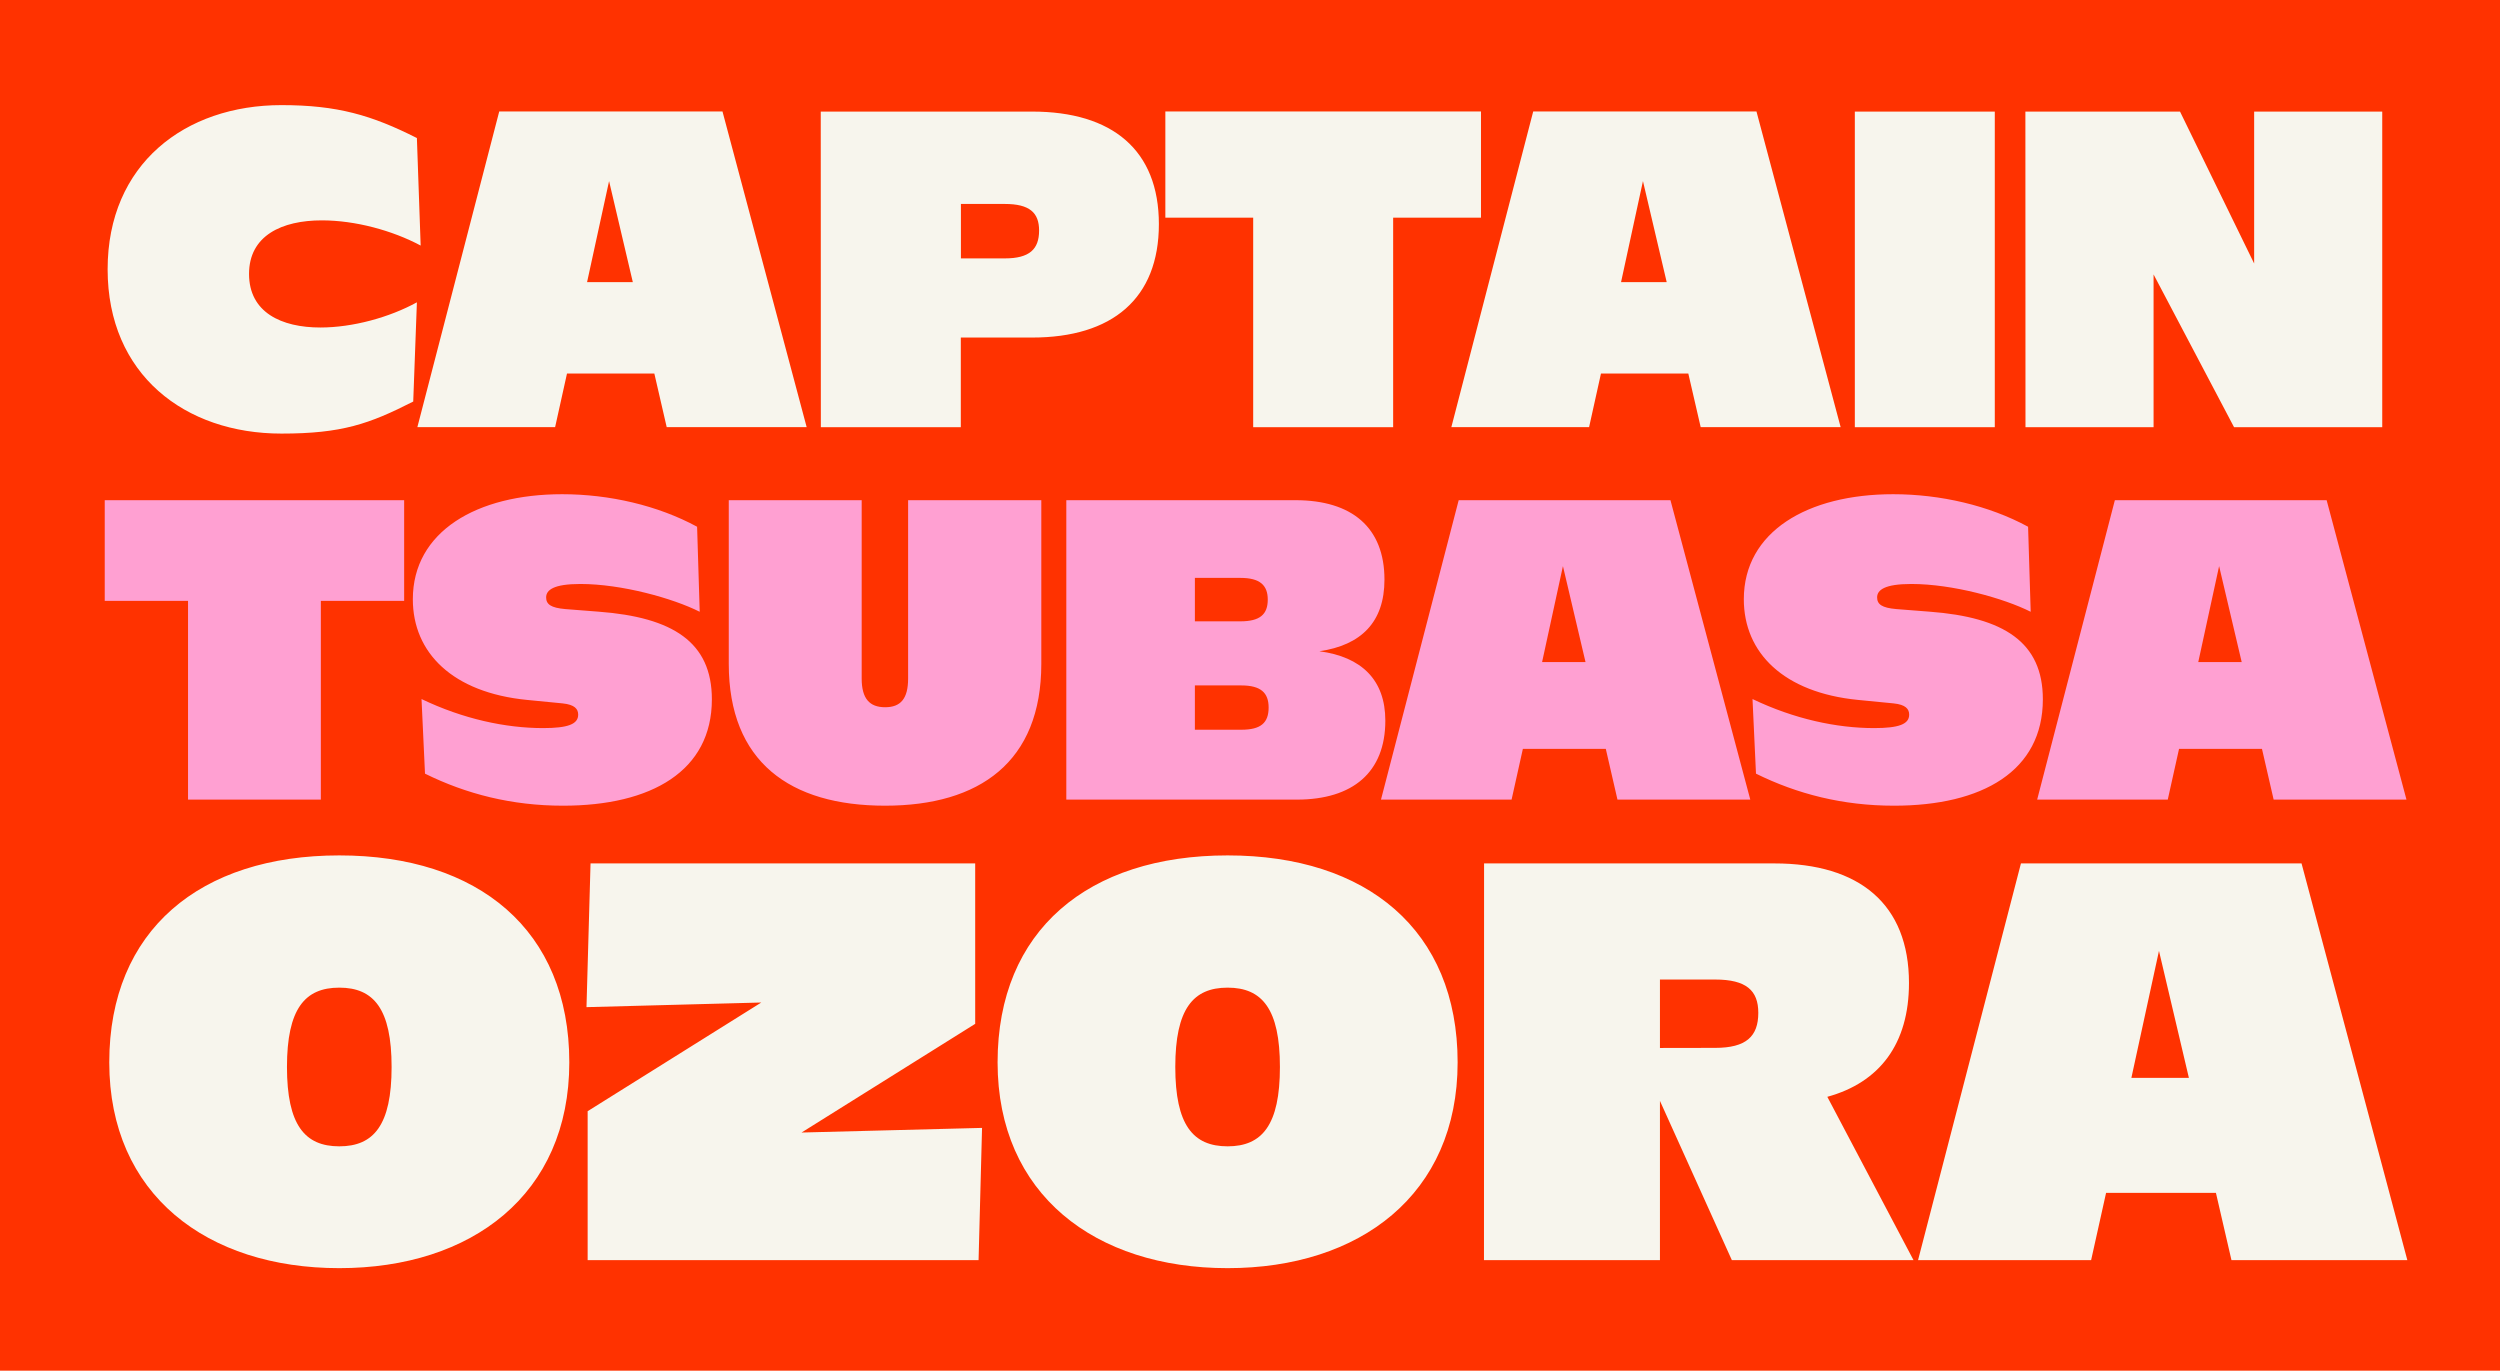
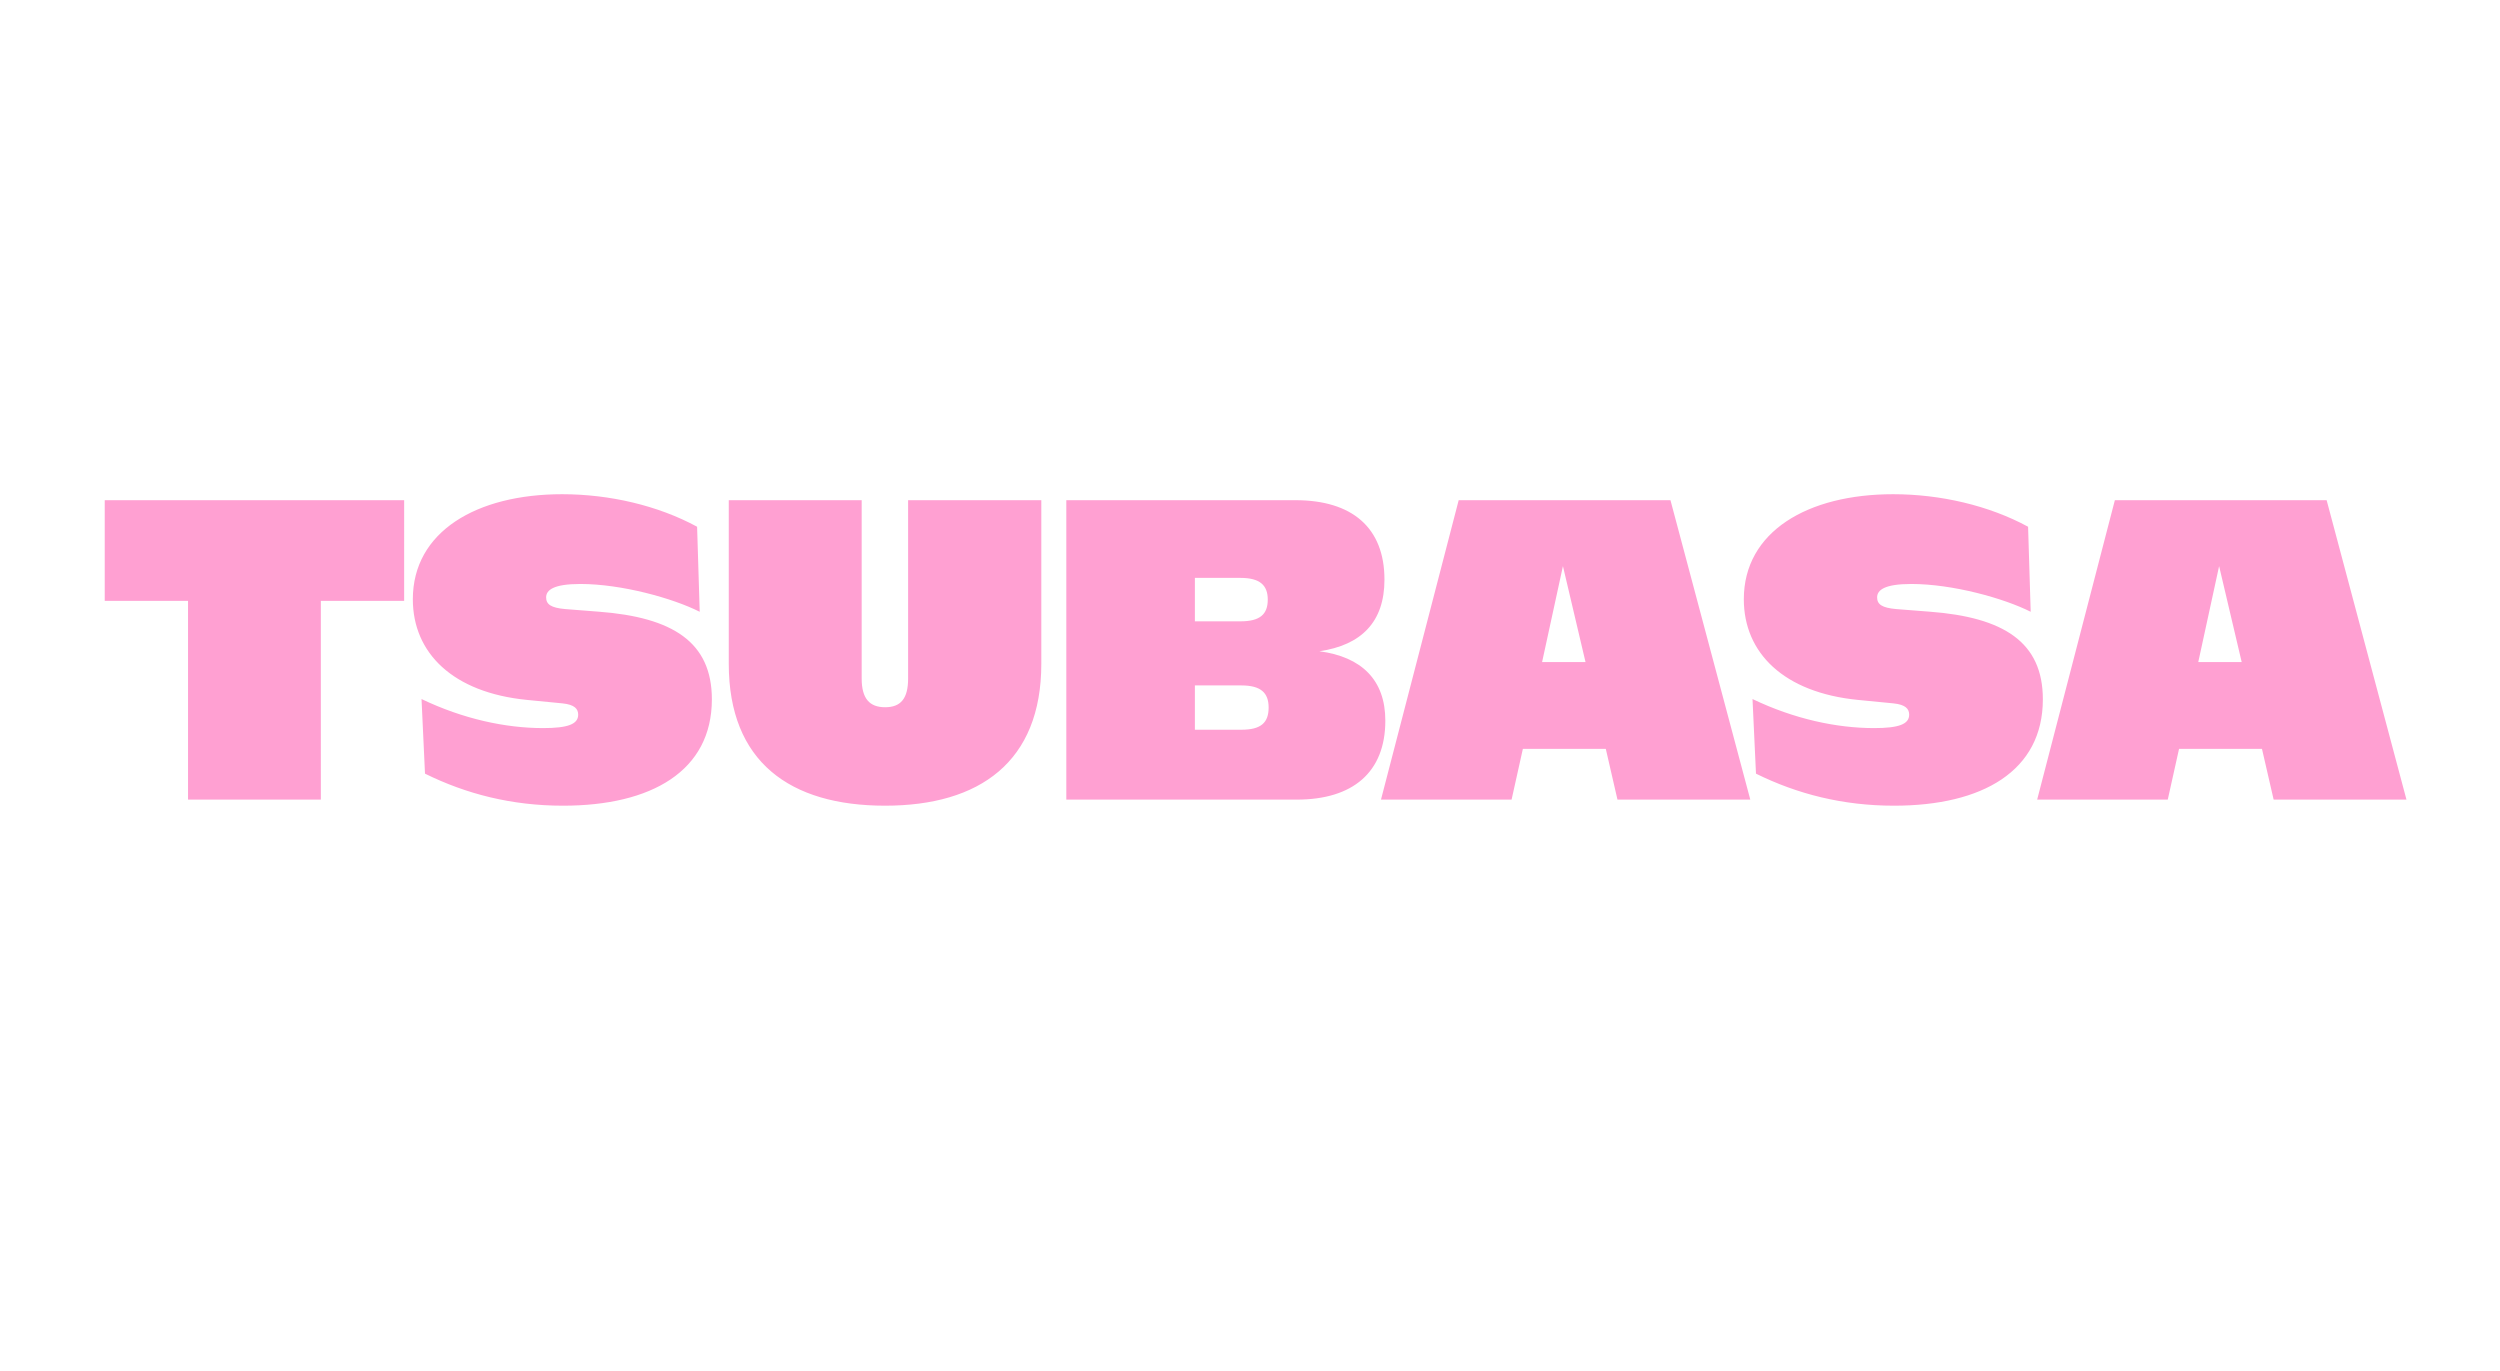
<svg xmlns="http://www.w3.org/2000/svg" version="1.1" id="Calque_1" x="0px" y="0px" viewBox="0 0 2590 1420" style="enable-background:new 0 0 2590 1420;" xml:space="preserve">
  <style type="text/css">
	.st0{fill:#FF3200;}
	.st1{fill:#FFA0D2;}
	.st2{fill:#F7F5ED;}
</style>
  <g>
-     <rect class="st0" width="2590" height="1420" />
-   </g>
+     </g>
  <g>
    <path class="st1" d="M2277.4,685.9l21.6-99.4l23.4,99.4H2277.4z M2191,518.2l-80.5,310.2h135.3l11.7-52.6h85.9l12.1,52.6h137.6   l-82.7-310.2H2191z M1962.2,834.7c91.7,0,154.2-36,154.2-110.2c0-59.3-40.5-85-117.3-90.8l-34.6-2.7c-14.8-1.3-19.8-4.9-19.8-12.1   c0-7.6,7.6-13.9,35.5-13.9c42.7,0,95.8,14.8,123.6,28.8l-2.7-88.1c-40.5-22-90.8-33.7-139.8-33.7c-88.6,0-154.7,38.7-154.7,108.8   c0,55.7,41.4,96.7,118.2,104.3l36.9,3.6c12.6,1.3,16.2,5.8,16.2,11.7c0,9.9-10.8,13.9-36.4,13.9c-38.7,0-82.7-9.4-125.9-30.1   l3.6,77.3C1861.9,822.6,1909.1,834.7,1962.2,834.7 M1597.6,685.9l21.6-99.4l23.4,99.4H1597.6z M1511.2,518.2l-80.5,310.2H1566   l11.7-52.6h85.9l12.1,52.6h137.6l-82.7-310.2H1511.2z M1285.1,643.7h-47.2v-45h47.2c20.2,0,28.3,7.6,28.3,22.5   C1313.4,636.5,1305.3,643.7,1285.1,643.7 M1286,756h-48.1v-45.9h48.1c20.2,0,28.3,7.6,28.3,22.9C1314.3,748.9,1306.2,756,1286,756    M1104.8,828.4h238.7c58,0,91.7-28.3,91.7-81.8c0-42.3-24.7-66.1-68.3-71.9c43.2-6.3,67.4-30.1,67.4-74.2c0-54-33.7-82.3-92.2-82.3   h-237.4v310.2H1104.8z M755,518.2v169.5c0,101.6,63.4,147,161.9,147c98,0,161.9-45.4,161.9-147V518.2h-138V703   c0,20.7-7.6,29.7-23.8,29.7s-24.3-9-24.3-29.7V518.2H755z M583.3,834.7c91.7,0,154.2-36,154.2-110.2c0-59.3-40.5-85-117.3-90.8   l-34.6-2.7c-14.8-1.3-19.8-4.9-19.8-12.1c0-7.6,7.6-13.9,35.5-13.9c42.7,0,95.8,14.8,123.6,28.8l-2.7-88.1   c-40.5-22-90.8-33.7-139.8-33.7c-88.6,0-154.7,38.7-154.7,108.8c0,55.7,41.4,96.7,118.2,104.3l36.9,3.6   c12.6,1.3,16.2,5.8,16.2,11.7c0,9.9-10.8,13.9-36.4,13.9c-38.7,0-82.7-9.4-125.9-30.1l3.6,77.3C483,822.6,530.2,834.7,583.3,834.7    M108.5,622.5h86.3v205.9h137.6V622.5h86.3V518.2H108.5V622.5z" />
  </g>
  <g>
-     <path class="st2" d="M2098.4,442.6h132.7V284.3l83.4,158.3H2468v-327h-132.7V273l-76.8-157.4h-160.2L2098.4,442.6L2098.4,442.6z    M1921.6,442.6h145v-327h-145L1921.6,442.6L1921.6,442.6z M1679.4,292.3l22.7-104.7l24.6,104.7H1679.4z M1588.4,115.5l-84.8,327   h142.7l12.3-55.5h90.5l12.8,55.5h145l-87.2-327H1588.4z M1207.3,225.5h91v217.1h145V225.5h91v-110h-327V225.5z M1041,267.7h-45.5   v-56.4h45.5c25.6,0,35.5,9,35.5,27.5C1076.5,258.2,1066.6,267.7,1041,267.7 M850.4,442.6h145v-92.9h73.9   c82.9,0,131.3-40.3,131.3-117.5c0-76.8-48.3-116.6-131.3-116.6h-219L850.4,442.6L850.4,442.6z M608.2,292.3L631,187.6l24.6,104.7   H608.2z M517.2,115.5l-84.8,327h142.7l12.3-55.5h90.5l12.8,55.5h145l-87.2-327H517.2z M291.6,449.2c62.6,0,91-10,136.5-33.2   l3.8-102.8c-28.4,15.6-66.4,26.1-100,26.1c-40.3,0-73.9-15.6-73.9-55.5c0-39.8,34.1-55.5,75.4-55.5c34.6,0,73,10.4,102.4,26.1   L431.9,143c-46.9-23.7-82.5-34.1-140.3-34.1c-100,0-180.1,61.1-180.1,170.1C111.5,388.1,191.6,449.2,291.6,449.2" />
-   </g>
+     </g>
  <g>
-     <path class="st2" d="M2208.1,1116.7l28.6-131.6l31,131.6H2208.1z M2093.7,894.5l-106.6,411h179.3l15.5-69.7h113.8l16.1,69.7H2494   l-109.6-411H2093.7z M1719.7,1085.7v-70.9h57.2c32.2,0,44.7,11.3,44.7,34.5c0,24.4-12.5,36.3-44.7,36.3L1719.7,1085.7   L1719.7,1085.7z M1537.4,1305.5h182.3v-165l74.5,165h188.2l-89.3-169.2c54.2-14.9,84.6-54.8,84.6-117.9   c0-81.6-51.2-123.9-139.4-123.9h-300.8L1537.4,1305.5L1537.4,1305.5z M1217.6,1105.4c0-60.2,18.5-82.2,54.2-82.2s54.2,22,54.2,82.2   s-18.5,82.2-54.2,82.2C1236,1187.6,1217.6,1165.5,1217.6,1105.4 M1033.5,1100.6c0,137,101.3,213.2,238.3,213.2   s238.3-76.2,238.3-213.2s-94.1-214.4-238.3-214.4C1127.6,886.2,1033.5,963.6,1033.5,1100.6 M608.8,1305.5h405l3.6-137l-187,4.8   l179.9-112.6V894.5H611.8l-4.2,148.9l181.1-4.8l-179.9,112.6L608.8,1305.5L608.8,1305.5z M297.3,1105.4c0-60.2,18.5-82.2,54.2-82.2   s54.2,22,54.2,82.2s-18.5,82.2-54.2,82.2S297.3,1165.5,297.3,1105.4 M113.2,1100.6c0,137,101.3,213.2,238.3,213.2   s238.3-76.2,238.3-213.2s-94.1-214.4-238.3-214.4C207.4,886.2,113.2,963.6,113.2,1100.6" />
-   </g>
+     </g>
</svg>